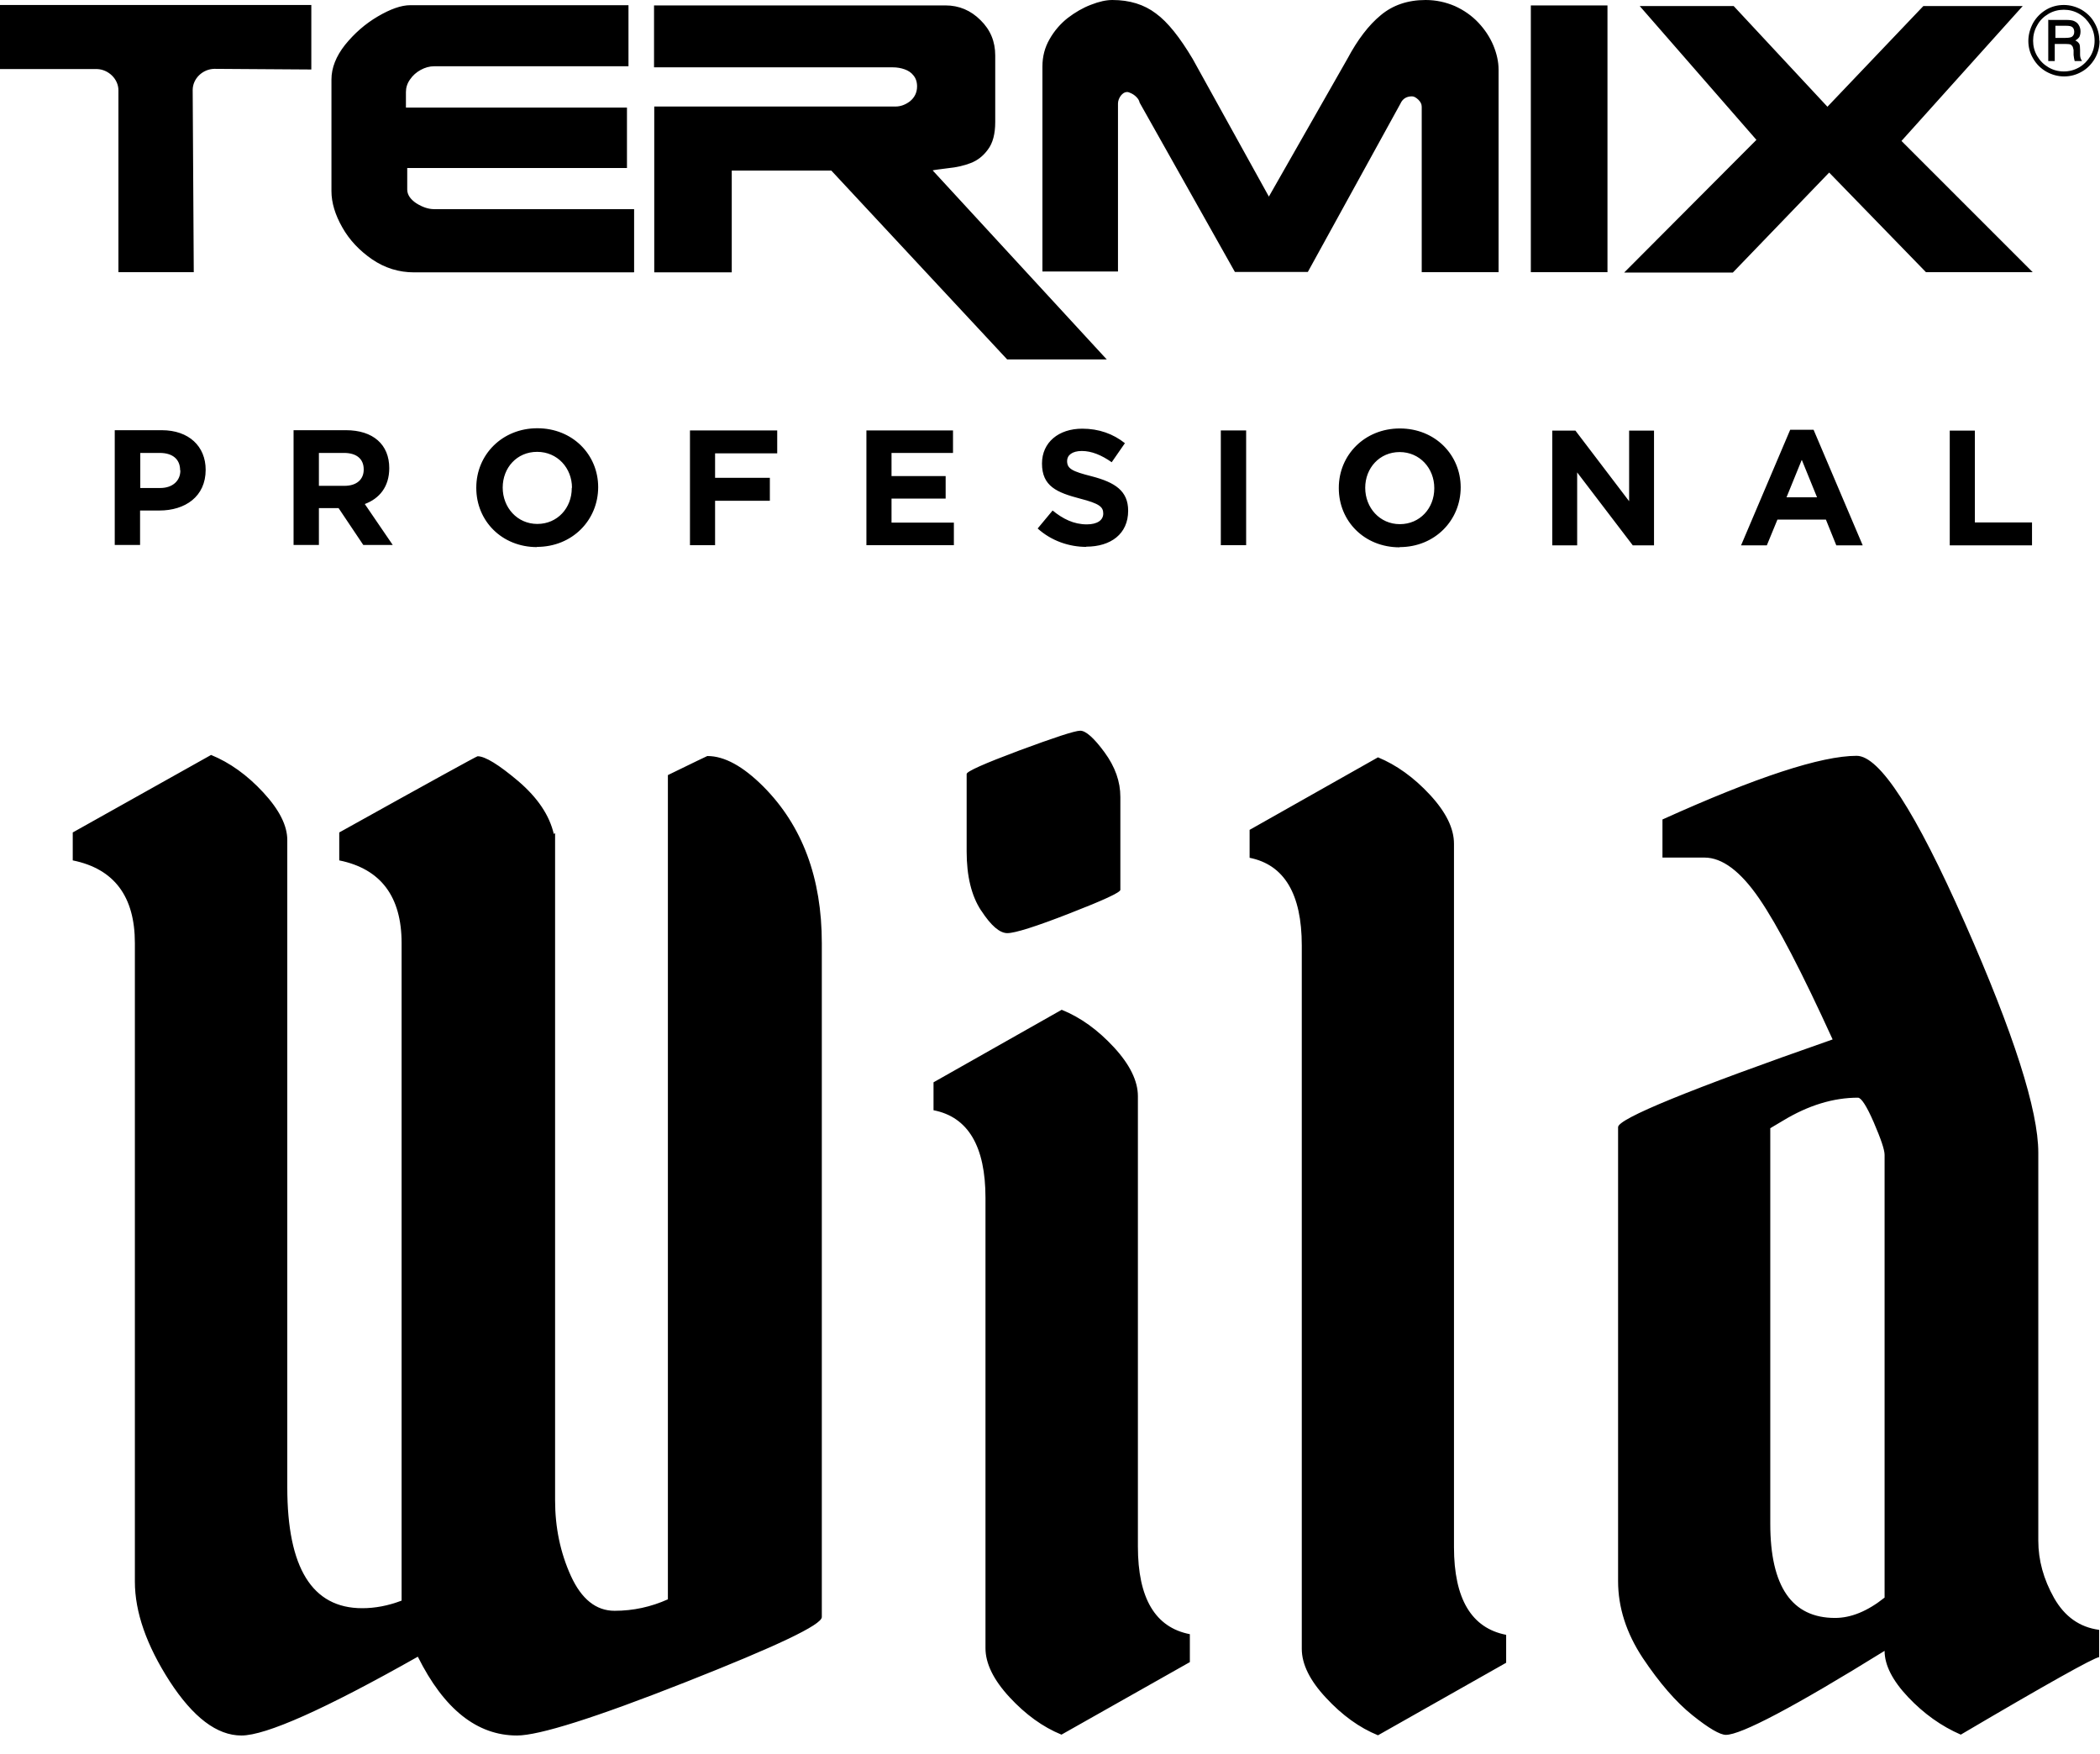
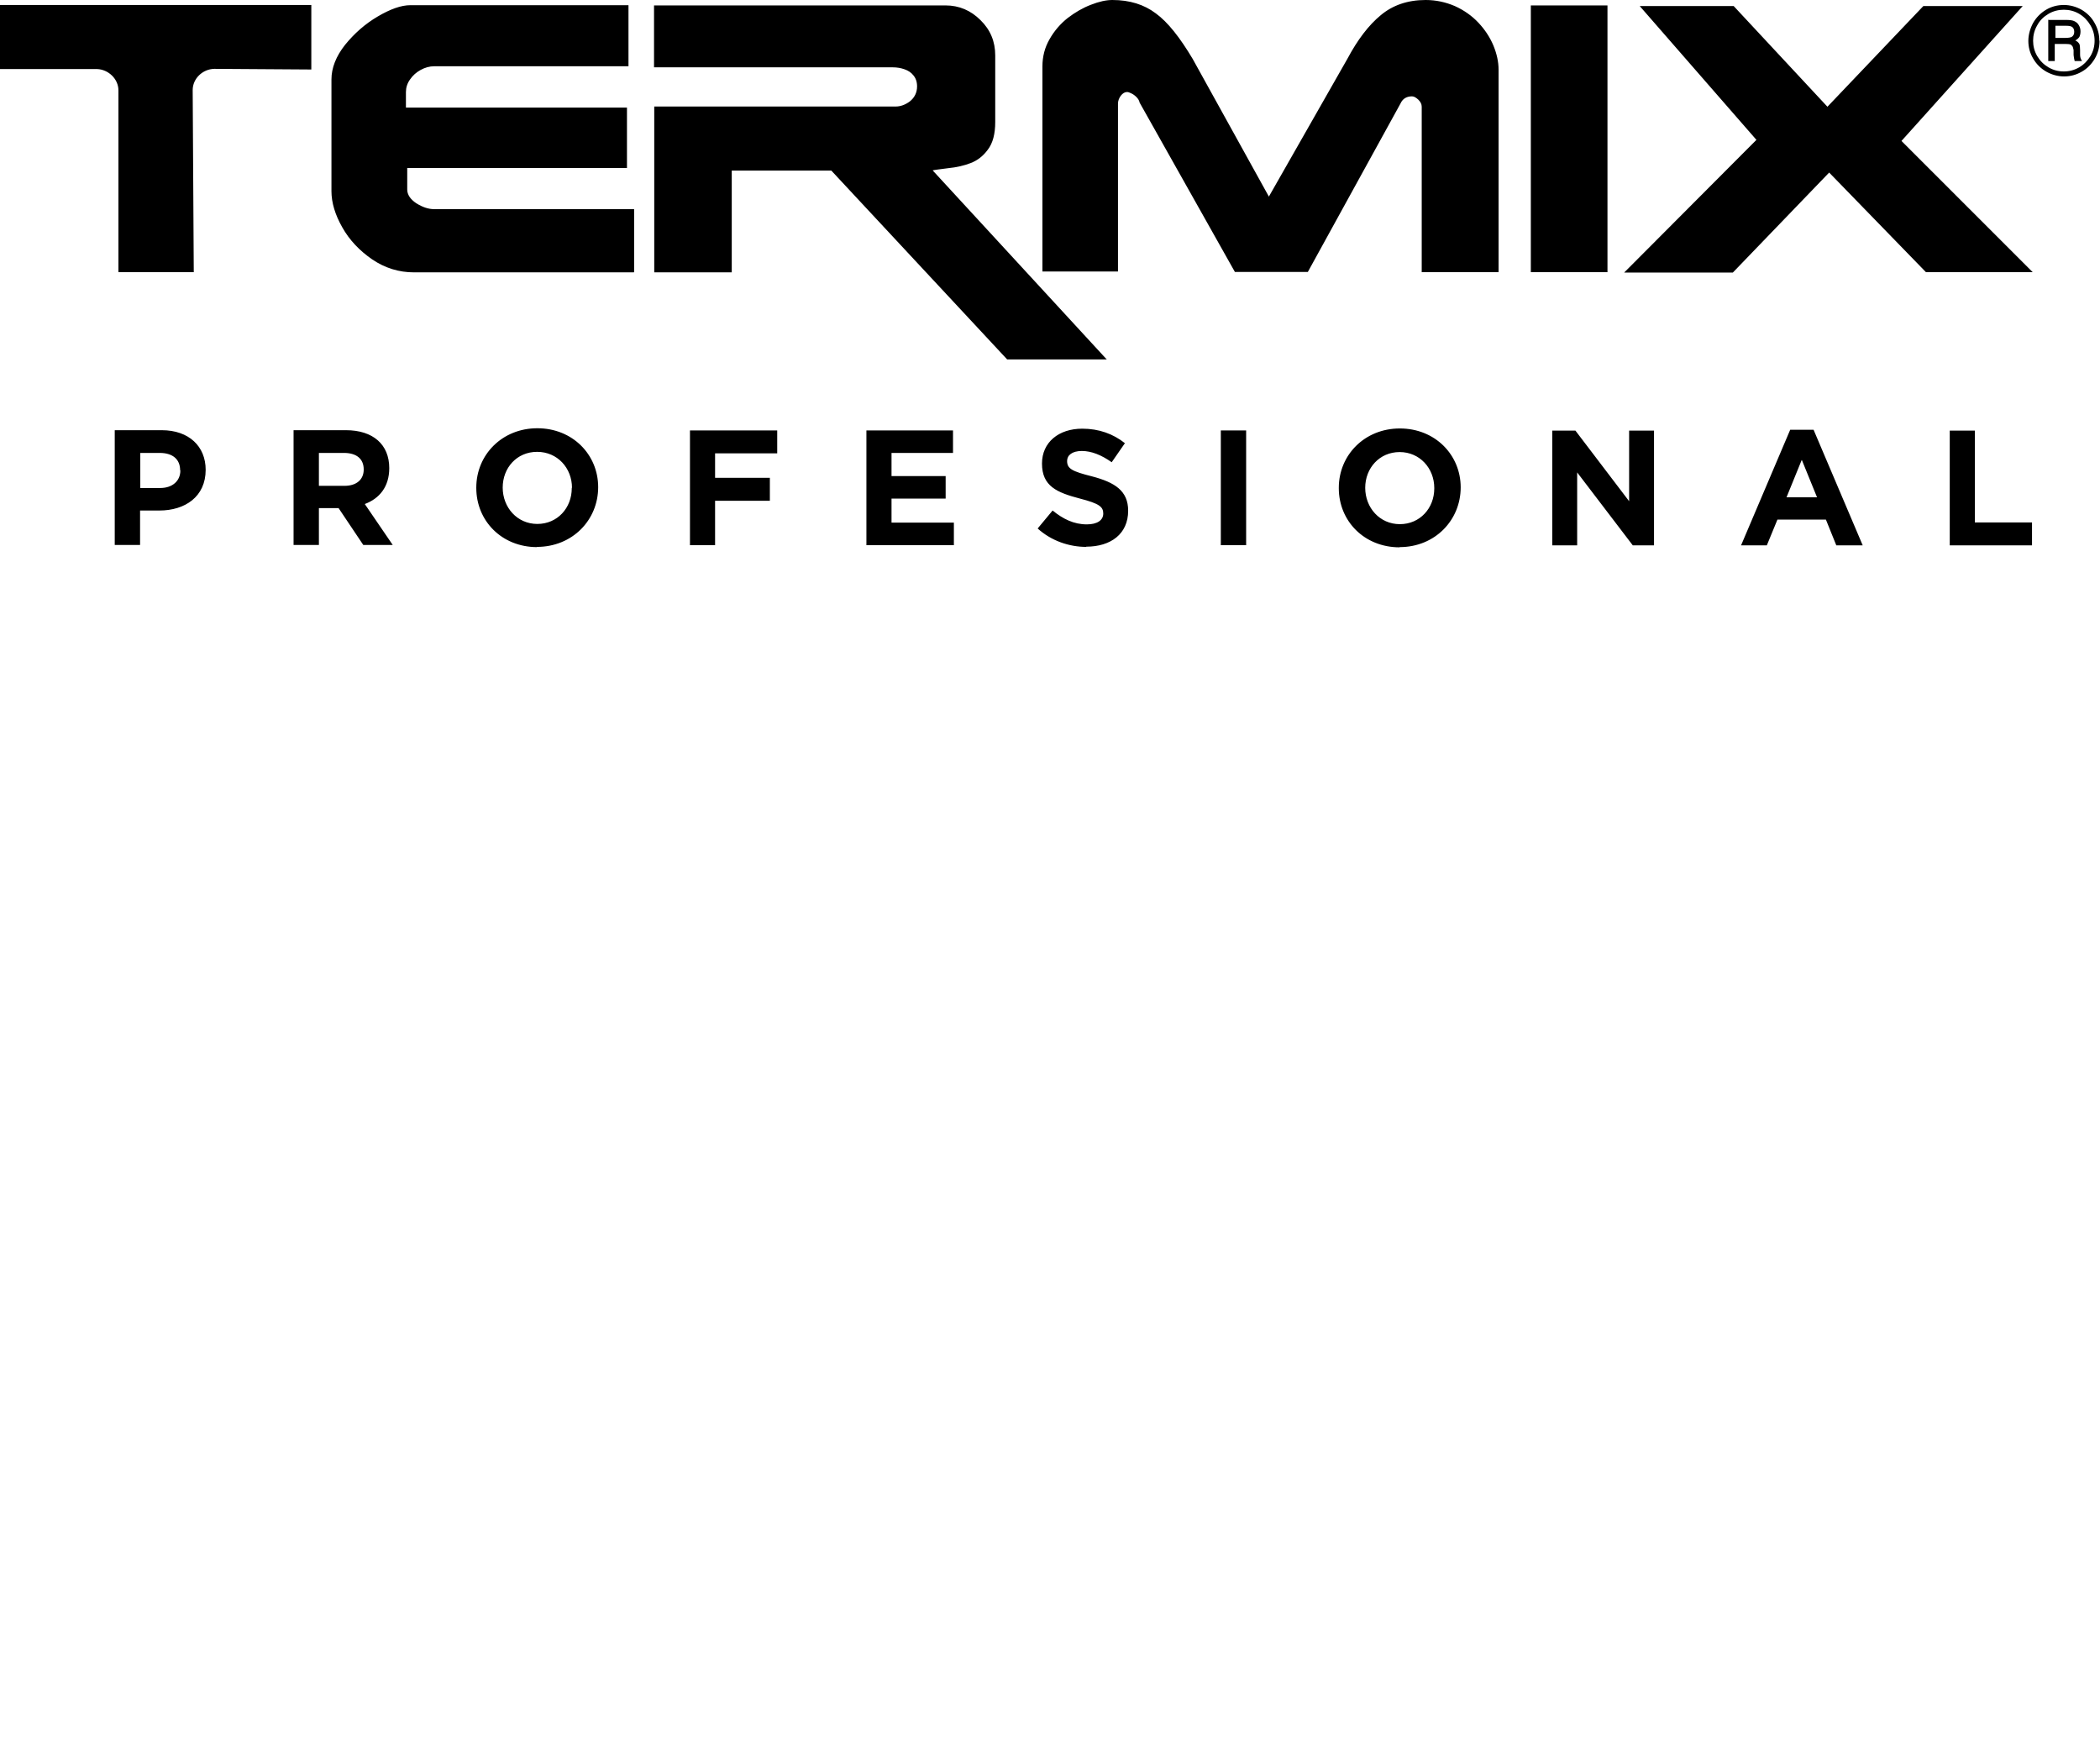
<svg xmlns="http://www.w3.org/2000/svg" viewBox="0 0 97 81" fill="none">
  <path d="M90.06 25.19V19.89H91.22V24.13H93.86V25.19M83.22 21.25L82.52 22.97H83.93L83.23 21.25H83.22ZM84.82 25.19L84.34 24H82.1L81.61 25.19H80.42L82.69 19.85H83.77L86.04 25.19H84.82ZM75.42 25.19L72.85 21.82V25.19H71.7V19.89H72.77L75.25 23.15V19.89H76.4V25.19H75.41H75.42ZM66.25 22.54C66.25 21.63 65.58 20.88 64.65 20.88C63.72 20.88 63.06 21.62 63.06 22.53C63.06 23.45 63.73 24.21 64.66 24.21C65.59 24.21 66.25 23.47 66.25 22.56V22.54ZM64.65 25.28C63.01 25.28 61.84 24.06 61.84 22.55V22.53C61.84 21.02 63.03 19.79 64.66 19.79C66.29 19.79 67.47 21.01 67.47 22.51C67.47 24.03 66.28 25.27 64.65 25.27M56.39 19.88H57.56V25.18H56.39V19.88ZM50.18 25.26C49.38 25.26 48.56 24.98 47.93 24.41L48.62 23.58C49.1 23.97 49.6 24.22 50.2 24.22C50.68 24.22 50.96 24.03 50.96 23.72C50.96 23.41 50.78 23.26 49.89 23.03C48.82 22.75 48.13 22.46 48.13 21.41C48.13 20.43 48.9 19.8 49.99 19.8C50.76 19.8 51.42 20.04 51.96 20.47L51.35 21.35C50.88 21.02 50.42 20.83 49.97 20.83C49.52 20.83 49.29 21.03 49.29 21.29C49.29 21.65 49.52 21.77 50.43 22C51.5 22.28 52.11 22.67 52.11 23.59C52.11 24.66 51.31 25.25 50.17 25.25M40.02 25.18V19.88H44.02V20.92H41.18V21.99H43.68V23.03H41.18V24.14H44.06V25.18H40.02ZM33.03 20.94V22.07H35.56V23.13H33.03V25.18H31.87V19.88H35.9V20.94H33.03ZM26.42 22.53C26.42 21.62 25.75 20.87 24.81 20.87C23.87 20.87 23.22 21.61 23.22 22.52C23.22 23.44 23.89 24.2 24.82 24.2C25.75 24.2 26.41 23.46 26.41 22.55V22.53H26.42ZM24.81 25.27C23.17 25.27 22 24.05 22 22.54V22.52C22 21.01 23.19 19.78 24.82 19.78C26.45 19.78 27.63 21 27.63 22.5C27.63 24.02 26.44 25.26 24.8 25.26M16.8 21.68C16.8 21.18 16.45 20.92 15.89 20.92H14.73V22.44H15.91C16.48 22.44 16.8 22.14 16.8 21.69V21.67V21.68ZM16.78 25.17L15.64 23.47H14.73V25.17H13.56V19.87H15.98C17.23 19.87 17.98 20.53 17.98 21.62C17.98 22.49 17.52 23.03 16.85 23.28L18.14 25.17H16.78ZM8.32 21.72C8.32 21.2 7.96 20.92 7.38 20.92H6.48V22.54H7.4C7.99 22.54 8.33 22.19 8.33 21.74V21.72H8.32ZM7.36 23.58H6.47V25.17H5.3V19.87H7.47C8.73 19.87 9.5 20.62 9.5 21.7C9.5 22.94 8.55 23.58 7.36 23.58ZM94.94 1.19V1.75H95.41C95.55 1.75 95.65 1.73 95.7 1.7C95.77 1.65 95.81 1.58 95.81 1.47C95.81 1.38 95.78 1.3 95.73 1.26C95.68 1.21 95.58 1.19 95.43 1.19H94.94ZM94.64 0.92H95.43C95.61 0.92 95.75 0.94 95.82 0.98C95.9 1.02 95.97 1.07 96.02 1.16C96.07 1.24 96.1 1.34 96.1 1.45C96.1 1.55 96.08 1.63 96.05 1.7C96.02 1.75 95.96 1.81 95.86 1.87C95.95 1.91 96 1.96 96.04 2.02C96.07 2.07 96.08 2.17 96.08 2.31V2.52C96.08 2.62 96.1 2.7 96.14 2.77L96.17 2.82H95.83C95.81 2.74 95.79 2.65 95.78 2.54V2.31C95.76 2.23 95.75 2.16 95.72 2.13C95.7 2.1 95.67 2.07 95.63 2.05C95.59 2.04 95.51 2.03 95.39 2.03H94.91V2.82H94.61V0.91L94.64 0.92ZM96.75 1.88C96.75 1.63 96.69 1.39 96.56 1.17C96.43 0.95 96.26 0.77 96.04 0.64C95.82 0.51 95.58 0.45 95.33 0.45C95.08 0.45 94.84 0.51 94.62 0.64C94.4 0.77 94.22 0.94 94.1 1.17C93.97 1.39 93.91 1.63 93.91 1.88C93.91 2.13 93.97 2.37 94.1 2.59C94.23 2.81 94.4 2.98 94.62 3.11C94.84 3.24 95.08 3.3 95.33 3.3C95.58 3.3 95.81 3.24 96.04 3.11C96.26 2.98 96.43 2.8 96.56 2.59C96.69 2.37 96.75 2.13 96.75 1.88ZM96.98 1.88C96.98 2.18 96.91 2.45 96.76 2.71C96.61 2.96 96.41 3.17 96.16 3.31C95.9 3.46 95.63 3.53 95.34 3.53C95.05 3.53 94.77 3.45 94.52 3.31C94.26 3.16 94.06 2.96 93.91 2.7C93.76 2.45 93.69 2.17 93.69 1.89C93.69 1.61 93.77 1.32 93.91 1.06C94.06 0.8 94.26 0.6 94.51 0.45C94.76 0.3 95.04 0.23 95.33 0.23C95.62 0.23 95.9 0.31 96.15 0.45C96.4 0.6 96.61 0.8 96.75 1.06C96.9 1.32 96.97 1.59 96.97 1.88M14.38 0.23V3.21L9.9 3.18C9.36 3.19 8.9 3.63 8.9 4.16L8.95 12.57H5.47V4.17C5.47 3.65 5.01 3.21 4.49 3.19H0V0.23H14.38ZM29.27 12.58H19.13C18.42 12.58 17.78 12.38 17.19 11.98C16.61 11.58 16.14 11.09 15.81 10.5C15.48 9.92 15.31 9.36 15.31 8.83V3.67C15.31 3.14 15.52 2.6 15.94 2.07C16.37 1.54 16.87 1.1 17.45 0.76C18.03 0.42 18.53 0.24 18.95 0.24H29.03V3.06H20.06C19.84 3.06 19.63 3.12 19.43 3.23C19.23 3.34 19.07 3.48 18.94 3.67C18.81 3.85 18.75 4.05 18.75 4.25V4.97H28.96V7.76H18.81V8.75C18.81 8.99 18.95 9.2 19.23 9.39C19.52 9.57 19.79 9.66 20.05 9.66H29.29V12.57L29.27 12.58ZM51.13 16.6H46.52L38.4 7.88H33.8V12.58H30.22V4.92H41.37C41.59 4.92 41.82 4.84 42.03 4.68C42.24 4.51 42.36 4.28 42.36 3.99C42.36 3.78 42.3 3.61 42.19 3.48C42.09 3.35 41.95 3.26 41.78 3.2C41.61 3.14 41.43 3.11 41.24 3.11H30.21V0.25H43.67C44.3 0.25 44.84 0.48 45.29 0.93C45.75 1.38 45.97 1.92 45.97 2.56V5.64C45.97 6.18 45.86 6.61 45.63 6.91C45.41 7.21 45.15 7.41 44.84 7.53C44.53 7.65 44.19 7.73 43.78 7.77C43.39 7.82 43.15 7.85 43.08 7.87L51.11 16.59L51.13 16.6ZM69.23 12.57H65.67V4.93C65.67 4.8 65.61 4.7 65.51 4.6C65.4 4.5 65.31 4.45 65.22 4.45C64.97 4.45 64.79 4.56 64.69 4.78L60.41 12.56H57.04L52.64 4.74C52.62 4.64 52.57 4.56 52.49 4.48C52.42 4.41 52.34 4.35 52.25 4.31C52.17 4.27 52.11 4.25 52.06 4.25C51.95 4.25 51.86 4.31 51.77 4.42C51.69 4.53 51.64 4.66 51.64 4.78V12.54H48.15V3.07C48.15 2.61 48.26 2.19 48.48 1.81C48.7 1.42 48.99 1.09 49.32 0.83C49.66 0.57 50.02 0.36 50.39 0.22C50.77 0.07 51.1 0 51.38 0C52.18 0 52.85 0.21 53.39 0.62C53.94 1.02 54.5 1.73 55.09 2.72L58.61 9.08L62.24 2.71C62.71 1.83 63.22 1.16 63.78 0.7C64.33 0.24 65.02 0 65.85 0C66.33 0 66.78 0.1 67.2 0.28C67.62 0.47 67.99 0.73 68.29 1.05C68.59 1.37 68.82 1.72 68.98 2.1C69.14 2.49 69.22 2.86 69.22 3.22V12.57H69.23ZM74.25 12.57H70.71V0.25H74.25V12.56V12.57ZM93.89 12.57H88.96L84.49 7.97L80.04 12.59H75.02L81.13 6.46L75.74 0.28H80.08L84.41 4.93L88.84 0.28H93.43L87.83 6.51L93.89 12.57Z" fill="black" />
-   <path d="M52.56 71.43V50.63C52.56 49.93 52.19 49.17 51.45 48.37C50.71 47.57 49.91 46.99 49.04 46.64L43.12 49.99V51.28C44.72 51.59 45.52 52.95 45.52 55.33V76.13C45.52 76.83 45.89 77.59 46.63 78.39C47.37 79.19 48.17 79.77 49.03 80.12L54.96 76.77V75.48C53.36 75.17 52.56 73.82 52.56 71.43ZM87.05 53.34C87.05 53.1 86.88 52.61 86.55 51.84C86.22 51.08 85.97 50.7 85.82 50.7C84.69 50.7 83.53 51.05 82.36 51.76L81.77 52.11V70.38C81.77 73.28 82.77 74.73 84.76 74.73C85.5 74.73 86.26 74.42 87.05 73.79V53.35V53.34ZM96.96 75.25V76.54C96.69 76.58 94.56 77.77 90.57 80.12C89.67 79.73 88.86 79.15 88.14 78.39C87.42 77.63 87.05 76.91 87.05 76.25C82.87 78.84 80.42 80.13 79.72 80.13C79.45 80.13 78.93 79.83 78.17 79.22C77.41 78.61 76.65 77.73 75.88 76.58C75.12 75.43 74.74 74.24 74.74 73.03V52.06C74.74 51.67 78.04 50.32 84.65 48.01C83.24 44.92 82.11 42.74 81.25 41.49C80.39 40.24 79.55 39.61 78.73 39.61H76.79V37.85C81.13 35.89 84.12 34.91 85.76 34.91C86.82 34.91 88.48 37.48 90.75 42.61C93.02 47.74 94.15 51.29 94.15 53.24V71.16C94.15 72.06 94.39 72.94 94.88 73.81C95.37 74.67 96.06 75.16 96.96 75.28M67.16 71.46V38.97C67.16 38.26 66.79 37.51 66.05 36.71C65.31 35.91 64.5 35.33 63.65 34.98L57.72 38.33V39.62C59.32 39.94 60.13 41.29 60.13 43.67V76.16C60.13 76.86 60.5 77.62 61.25 78.42C61.99 79.22 62.79 79.8 63.65 80.15L69.57 76.8V75.51C67.97 75.2 67.16 73.85 67.16 71.46ZM32.67 34.92C32.67 34.92 32.03 35.22 30.85 35.8V73.87C30.07 74.22 29.25 74.4 28.39 74.4C27.53 74.4 26.86 73.86 26.37 72.79C25.88 71.71 25.64 70.55 25.64 69.3V38.48C25.64 38.48 25.59 38.51 25.58 38.52C25.38 37.66 24.84 36.85 23.94 36.08C23.04 35.32 22.41 34.93 22.06 34.93C22.02 34.93 19.89 36.1 15.67 38.45V39.74C17.59 40.13 18.55 41.41 18.55 43.56V73.93C17.92 74.17 17.32 74.28 16.73 74.28C14.42 74.28 13.27 72.42 13.27 68.7V38.8C13.27 38.13 12.9 37.4 12.16 36.6C11.42 35.8 10.61 35.22 9.75 34.87L3.36 38.45V39.74C5.28 40.13 6.23 41.41 6.23 43.56V73.05C6.23 74.46 6.77 76 7.84 77.66C8.92 79.32 10.02 80.16 11.15 80.16C12.28 80.16 15 78.95 19.3 76.52C20.51 78.95 22.04 80.16 23.88 80.16C24.9 80.16 27.5 79.34 31.68 77.69C35.86 76.04 37.96 75.05 37.96 74.69V43.56C37.96 40.55 37.06 38.14 35.26 36.33C34.32 35.39 33.46 34.92 32.68 34.92M45.32 42.06C44.87 41.38 44.65 40.46 44.65 39.33V35.75C44.65 35.63 45.46 35.27 47.09 34.66C48.71 34.06 49.65 33.75 49.9 33.75C50.15 33.75 50.53 34.08 51.02 34.75C51.51 35.42 51.75 36.1 51.75 36.81V41.1C51.75 41.22 50.97 41.58 49.4 42.19C47.84 42.8 46.88 43.1 46.53 43.1C46.18 43.1 45.78 42.76 45.33 42.07" fill="black" />
</svg>